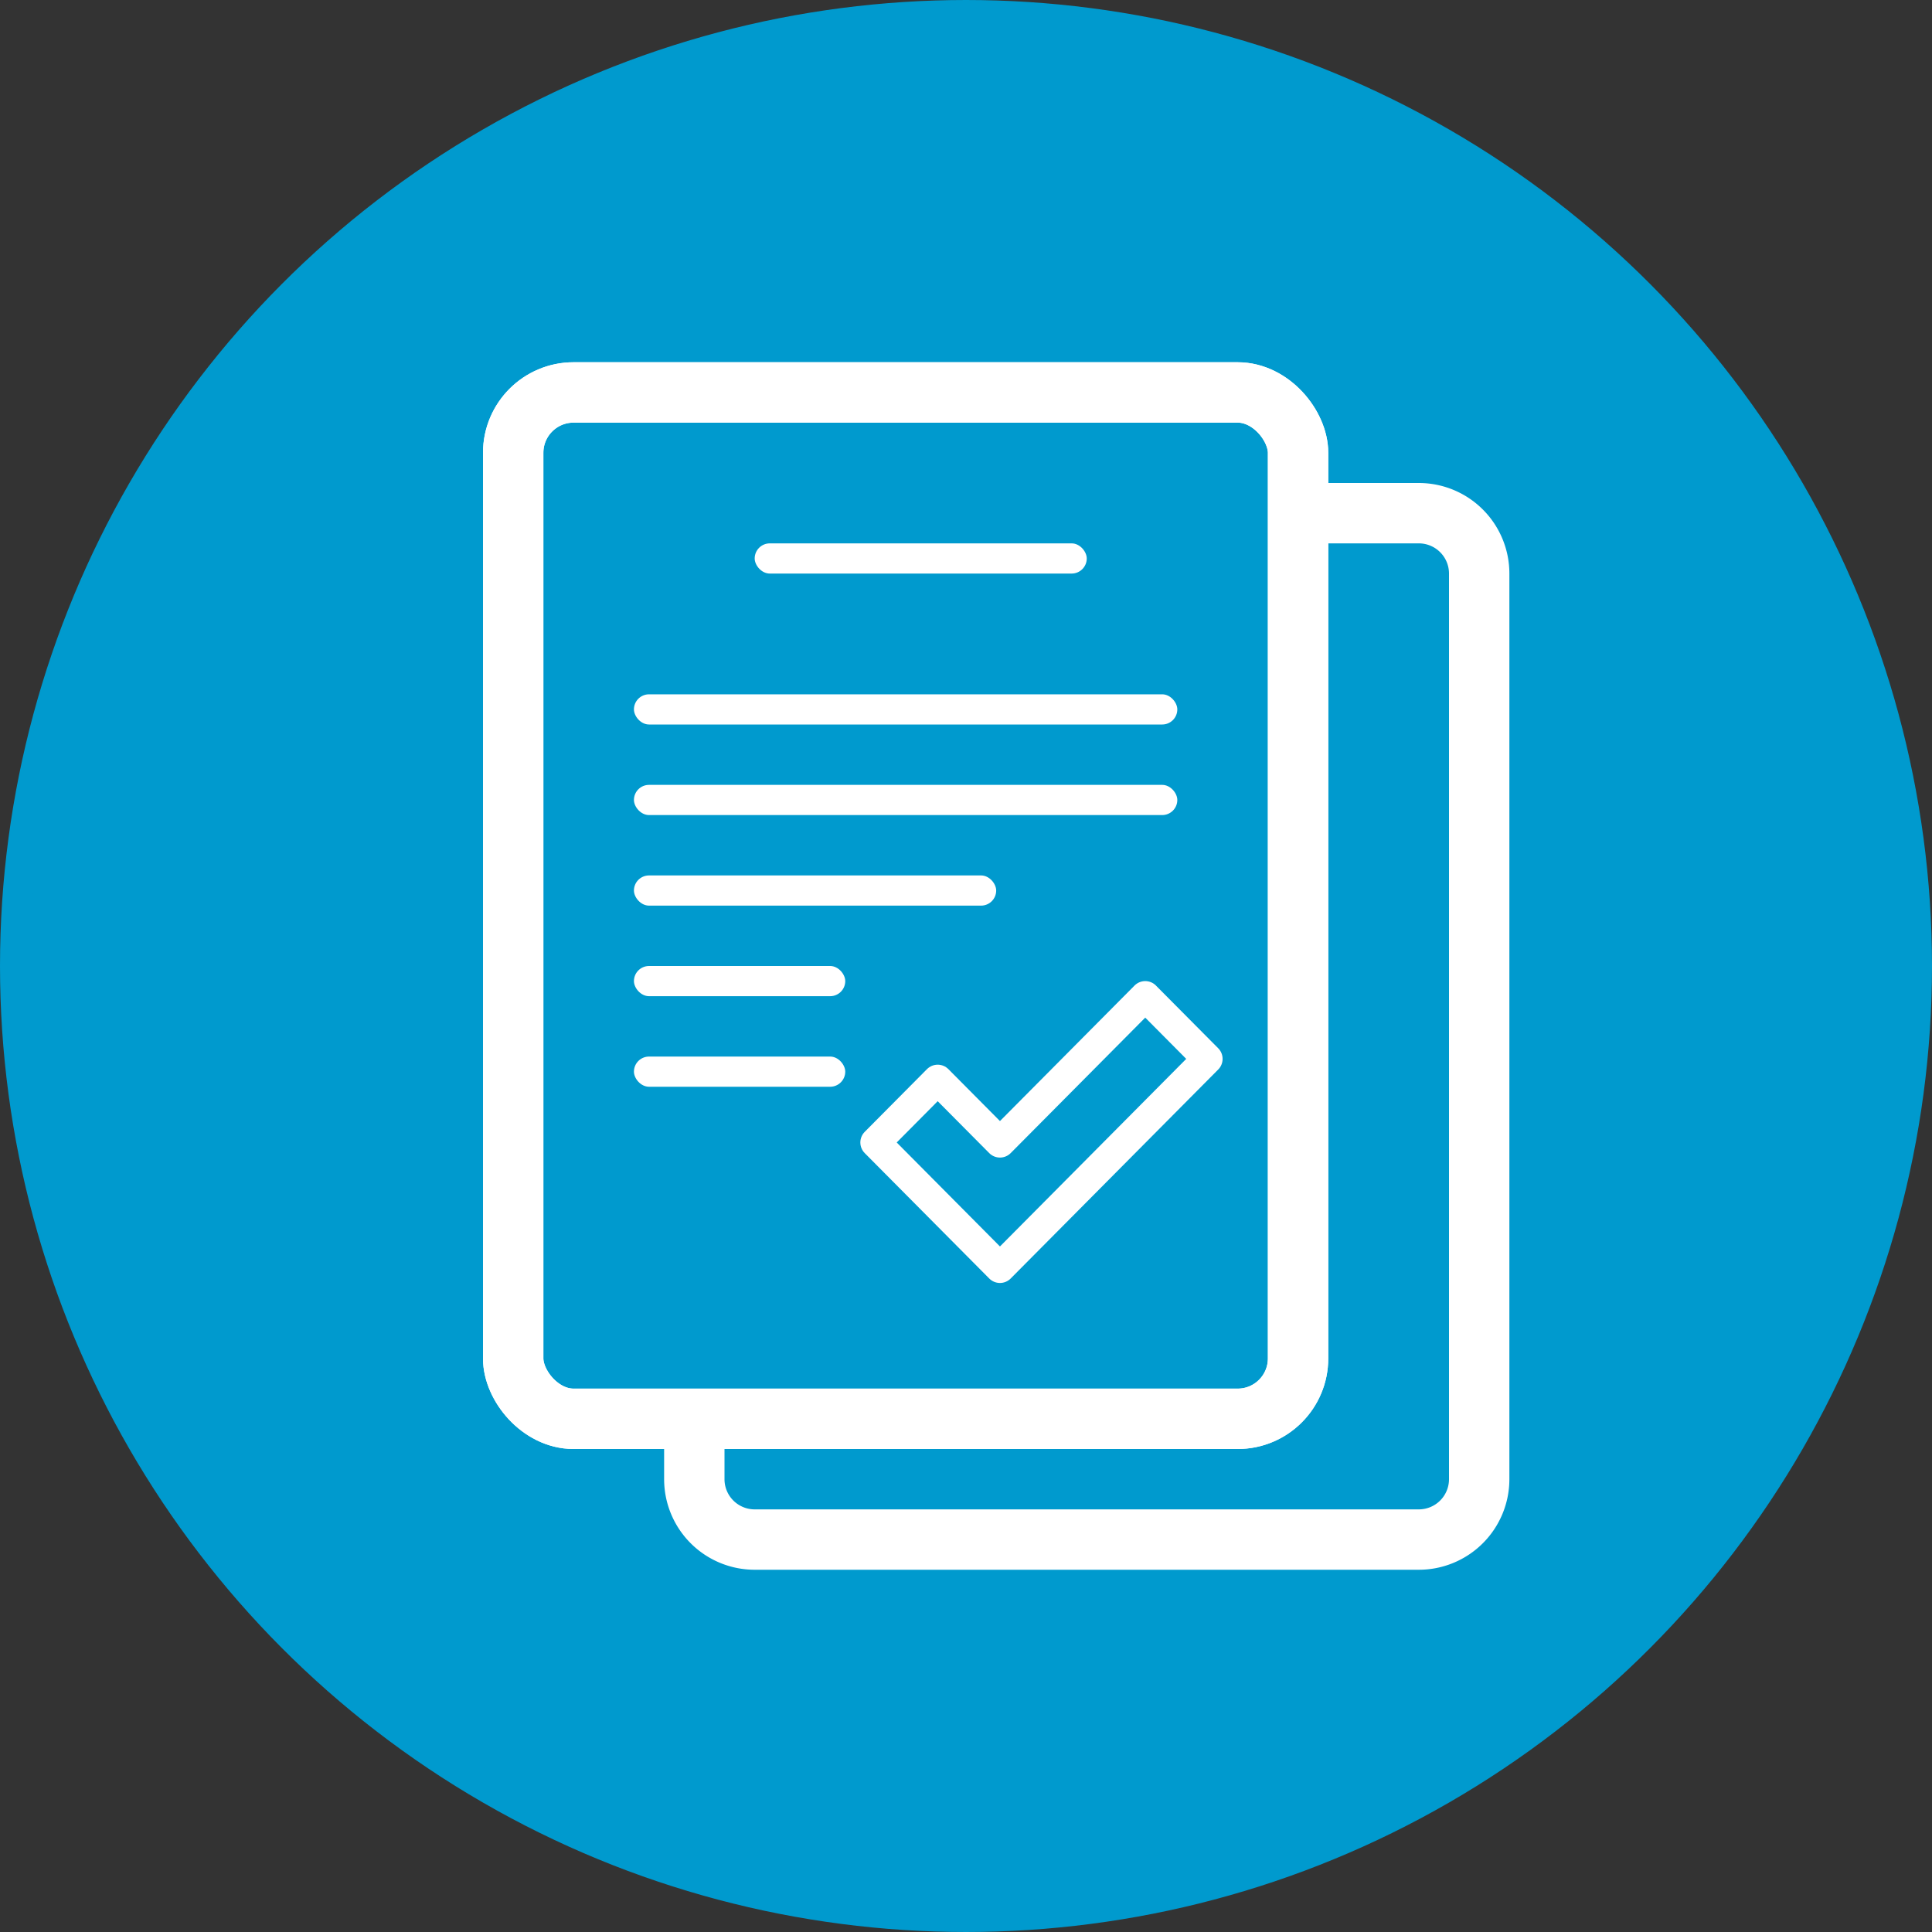
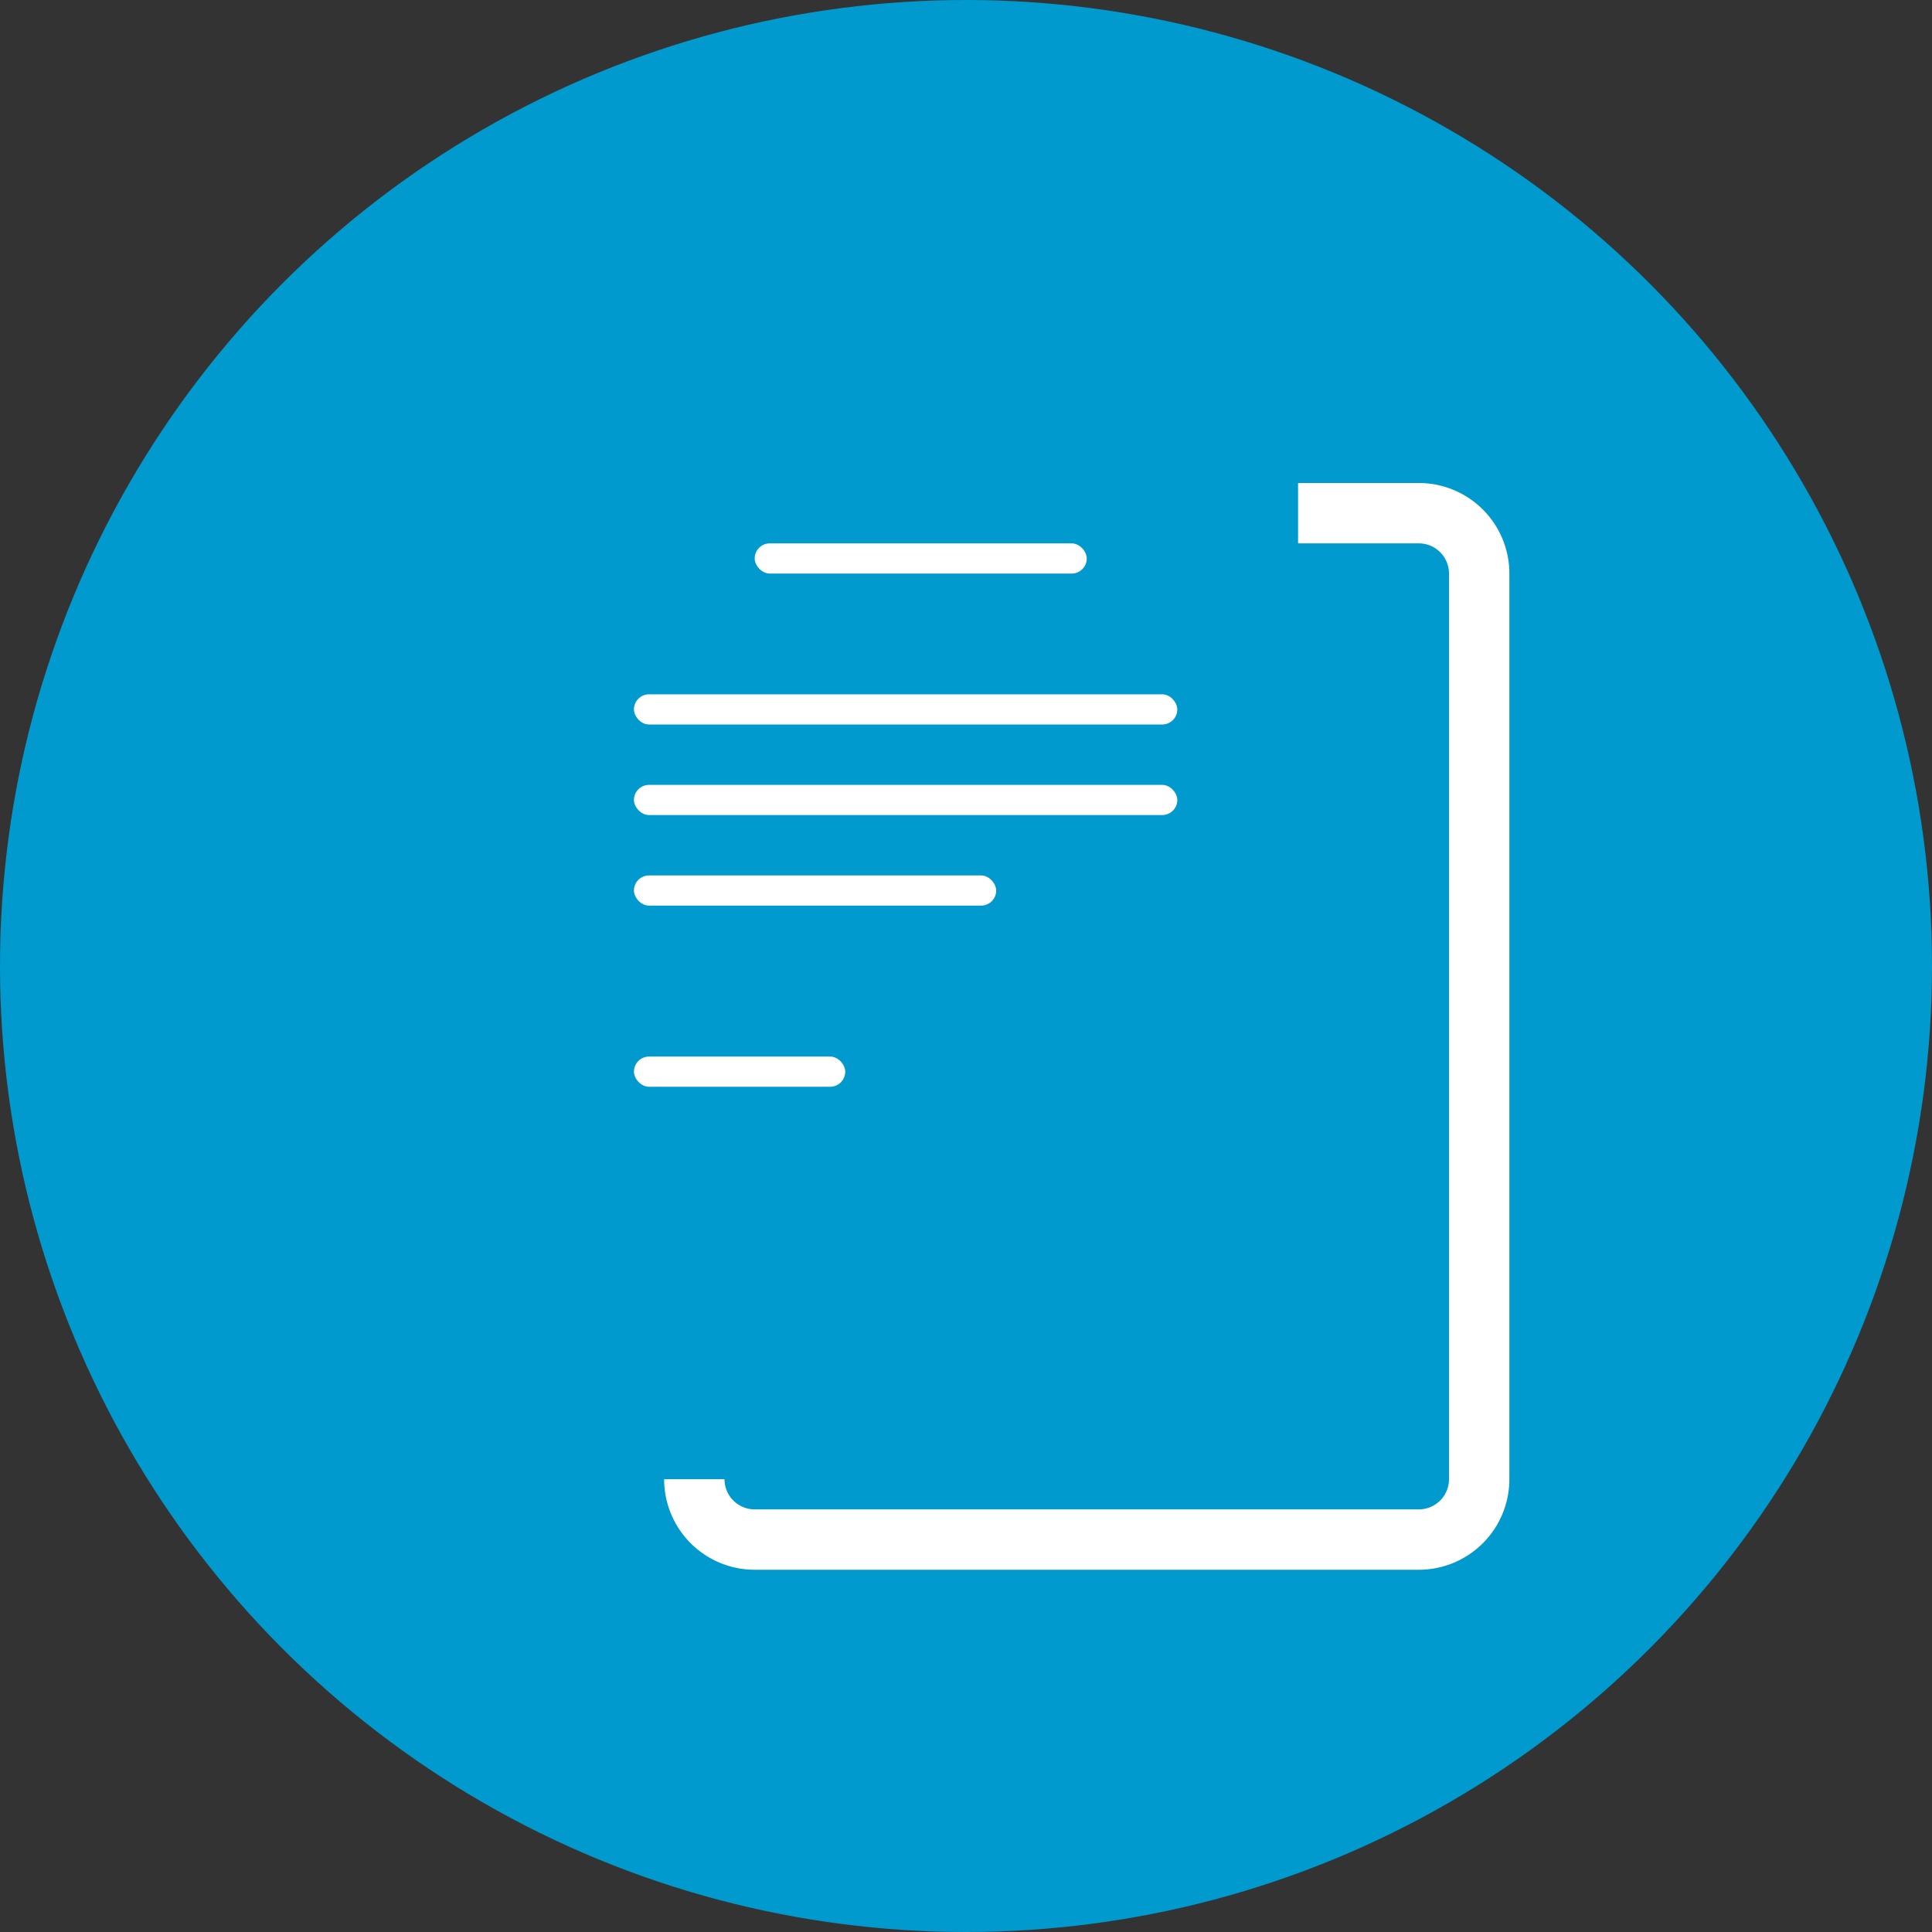
<svg xmlns="http://www.w3.org/2000/svg" width="64" height="64" fill="none" viewBox="0 0 64 64">
  <rect x="0" y="0" width="64" height="64" fill="#333333" stroke="none" />
  <circle cx="32" cy="32" r="31.5" fill="#009ACE" stroke="#009ACE" />
  <rect width="11" height="1" x="25" y="18" fill="#fff" rx=".5" />
  <rect width="18" height="1" x="21" y="23" fill="#fff" rx=".5" />
  <rect width="18" height="1" x="21" y="26" fill="#fff" rx=".5" />
  <rect width="12" height="1" x="21" y="29" fill="#fff" rx=".5" />
-   <rect width="7" height="1" x="21" y="32" fill="#fff" rx=".5" />
  <rect width="7" height="1" x="21" y="35" fill="#fff" rx=".5" />
-   <path stroke="#fff" stroke-linejoin="round" d="m37.938 33-4.813 4.846-2.063-2.077L29 37.846 33.125 42 40 35.077 37.937 33Z" />
-   <rect width="26" height="34" x="17" y="13" stroke="#fff" stroke-width="2" rx="2" />
-   <rect width="26" height="34" x="17" y="13" stroke="#fff" stroke-width="2" rx="2" />
-   <path stroke="#fff" stroke-width="2" d="M43 17h4a2 2 0 0 1 2 2v30a2 2 0 0 1-2 2H25a2 2 0 0 1-2-2v-2" />
+   <path stroke="#fff" stroke-width="2" d="M43 17h4a2 2 0 0 1 2 2v30a2 2 0 0 1-2 2H25a2 2 0 0 1-2-2" />
</svg>